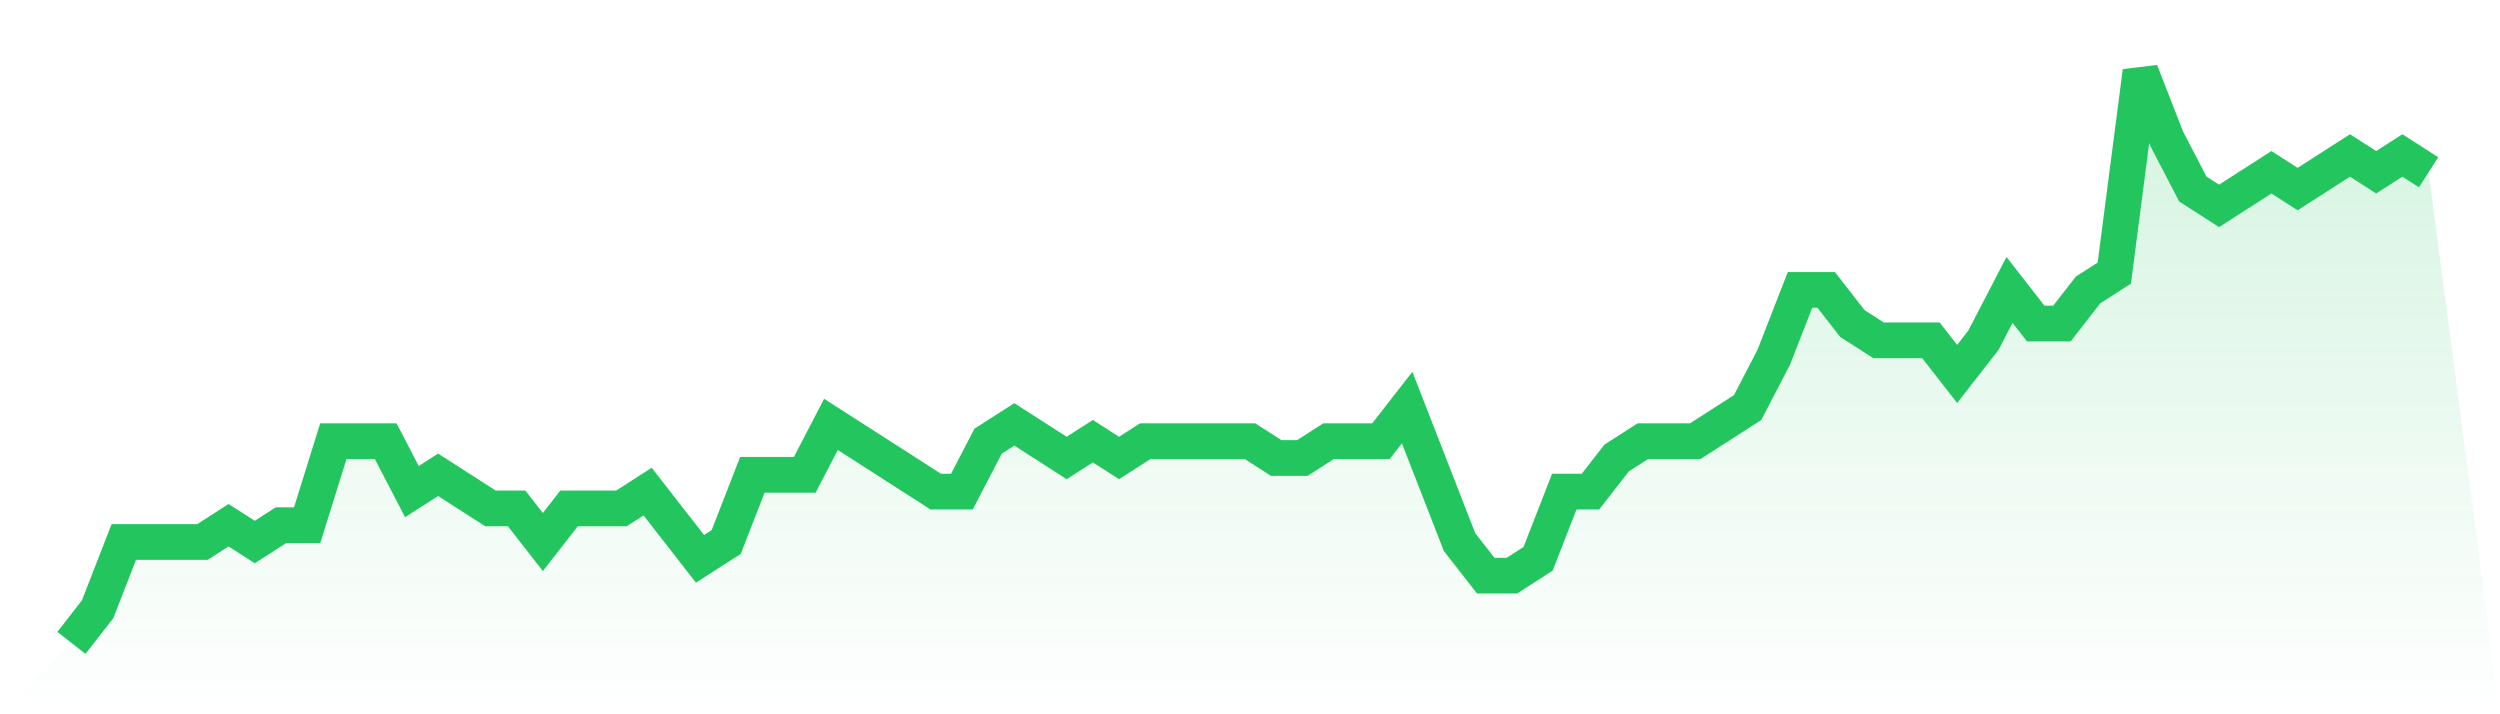
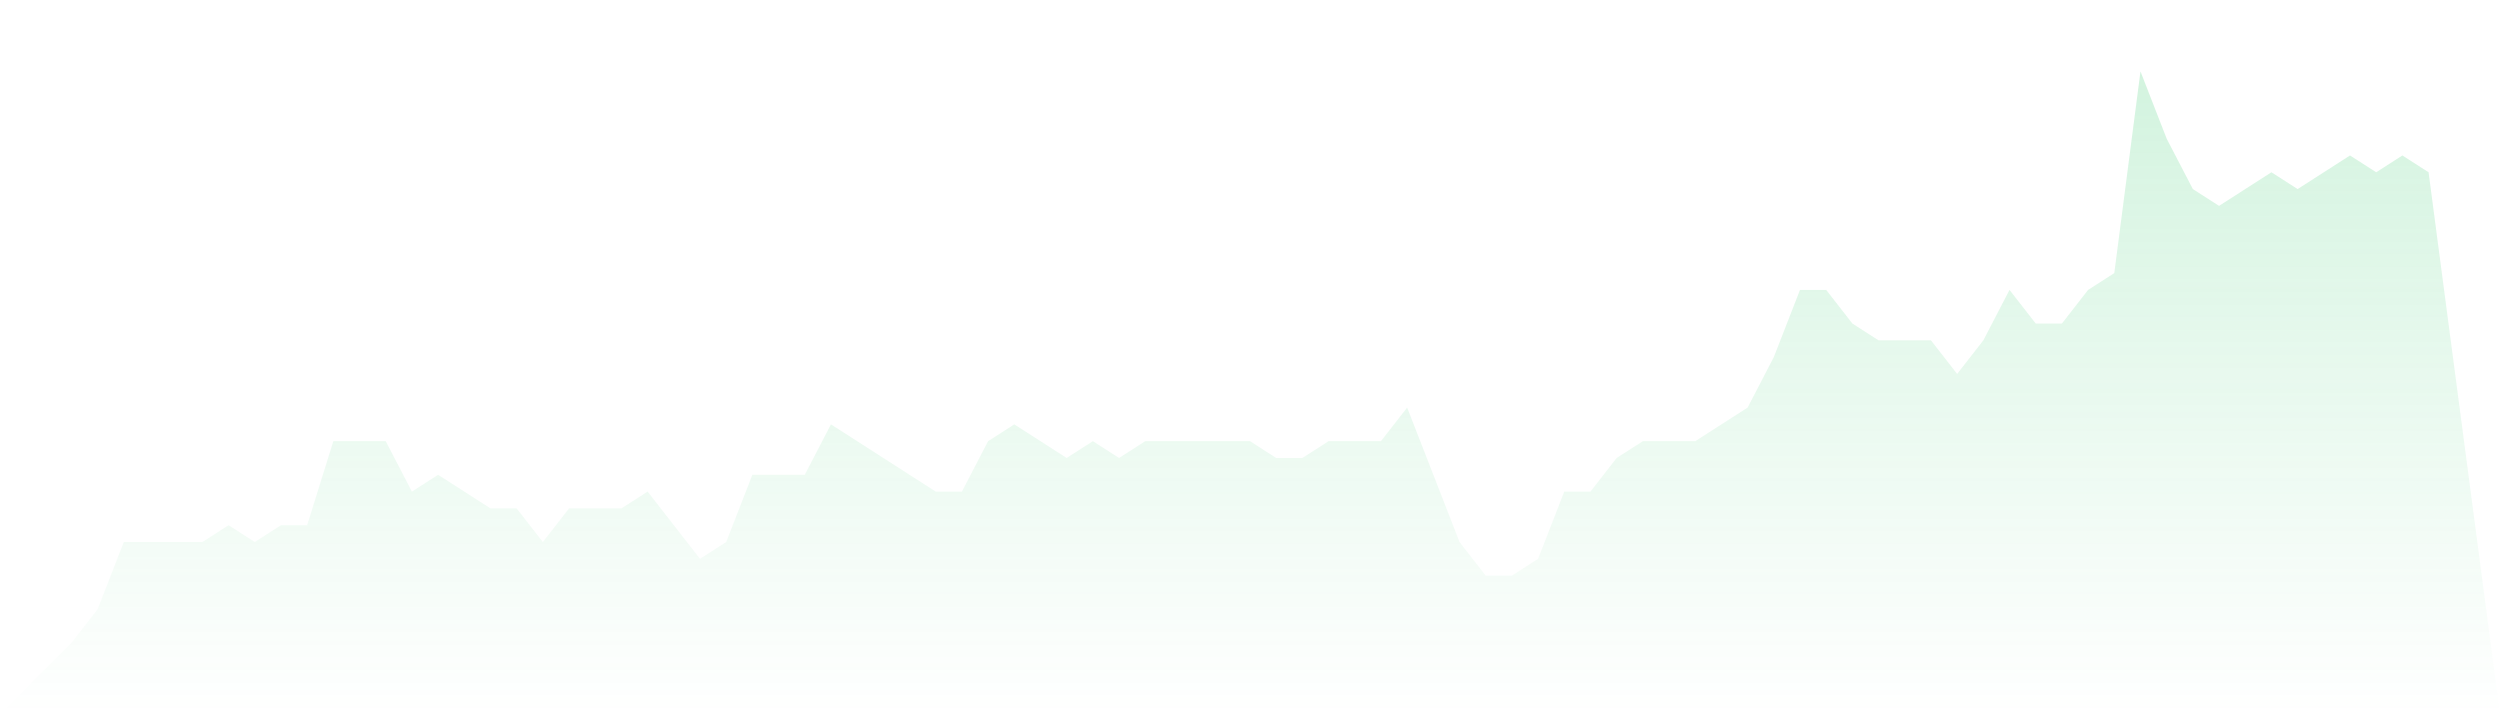
<svg xmlns="http://www.w3.org/2000/svg" viewBox="0 0 140 40">
  <defs>
    <linearGradient id="gradient" x1="0" x2="0" y1="0" y2="1">
      <stop offset="0%" stop-color="#22c55e" stop-opacity="0.2" />
      <stop offset="100%" stop-color="#22c55e" stop-opacity="0" />
    </linearGradient>
  </defs>
  <path d="M4,36 L4,36 L5.467,34.118 L6.933,30.353 L8.4,30.353 L9.867,30.353 L11.333,30.353 L12.8,29.412 L14.267,30.353 L15.733,29.412 L17.2,29.412 L18.667,24.706 L20.133,24.706 L21.6,24.706 L23.067,27.529 L24.533,26.588 L26,27.529 L27.467,28.471 L28.933,28.471 L30.4,30.353 L31.867,28.471 L33.333,28.471 L34.8,28.471 L36.267,27.529 L37.733,29.412 L39.2,31.294 L40.667,30.353 L42.133,26.588 L43.6,26.588 L45.067,26.588 L46.533,23.765 L48,24.706 L49.467,25.647 L50.933,26.588 L52.4,27.529 L53.867,27.529 L55.333,24.706 L56.8,23.765 L58.267,24.706 L59.733,25.647 L61.2,24.706 L62.667,25.647 L64.133,24.706 L65.6,24.706 L67.067,24.706 L68.533,24.706 L70,24.706 L71.467,25.647 L72.933,25.647 L74.4,24.706 L75.867,24.706 L77.333,24.706 L78.8,22.824 L80.267,26.588 L81.733,30.353 L83.2,32.235 L84.667,32.235 L86.133,31.294 L87.6,27.529 L89.067,27.529 L90.533,25.647 L92,24.706 L93.467,24.706 L94.933,24.706 L96.4,23.765 L97.867,22.824 L99.333,20 L100.8,16.235 L102.267,16.235 L103.733,18.118 L105.2,19.059 L106.667,19.059 L108.133,19.059 L109.6,20.941 L111.067,19.059 L112.533,16.235 L114,18.118 L115.467,18.118 L116.933,16.235 L118.4,15.294 L119.867,4 L121.333,7.765 L122.8,10.588 L124.267,11.529 L125.733,10.588 L127.2,9.647 L128.667,10.588 L130.133,9.647 L131.6,8.706 L133.067,9.647 L134.533,8.706 L136,9.647 L140,40 L0,40 z" fill="url(#gradient)" />
-   <path d="M4,36 L4,36 L5.467,34.118 L6.933,30.353 L8.4,30.353 L9.867,30.353 L11.333,30.353 L12.8,29.412 L14.267,30.353 L15.733,29.412 L17.2,29.412 L18.667,24.706 L20.133,24.706 L21.6,24.706 L23.067,27.529 L24.533,26.588 L26,27.529 L27.467,28.471 L28.933,28.471 L30.4,30.353 L31.867,28.471 L33.333,28.471 L34.8,28.471 L36.267,27.529 L37.733,29.412 L39.2,31.294 L40.667,30.353 L42.133,26.588 L43.6,26.588 L45.067,26.588 L46.533,23.765 L48,24.706 L49.467,25.647 L50.933,26.588 L52.4,27.529 L53.867,27.529 L55.333,24.706 L56.8,23.765 L58.267,24.706 L59.733,25.647 L61.2,24.706 L62.667,25.647 L64.133,24.706 L65.6,24.706 L67.067,24.706 L68.533,24.706 L70,24.706 L71.467,25.647 L72.933,25.647 L74.4,24.706 L75.867,24.706 L77.333,24.706 L78.8,22.824 L80.267,26.588 L81.733,30.353 L83.2,32.235 L84.667,32.235 L86.133,31.294 L87.6,27.529 L89.067,27.529 L90.533,25.647 L92,24.706 L93.467,24.706 L94.933,24.706 L96.4,23.765 L97.867,22.824 L99.333,20 L100.8,16.235 L102.267,16.235 L103.733,18.118 L105.2,19.059 L106.667,19.059 L108.133,19.059 L109.6,20.941 L111.067,19.059 L112.533,16.235 L114,18.118 L115.467,18.118 L116.933,16.235 L118.4,15.294 L119.867,4 L121.333,7.765 L122.8,10.588 L124.267,11.529 L125.733,10.588 L127.2,9.647 L128.667,10.588 L130.133,9.647 L131.6,8.706 L133.067,9.647 L134.533,8.706 L136,9.647" fill="none" stroke="#22c55e" stroke-width="2" />
</svg>